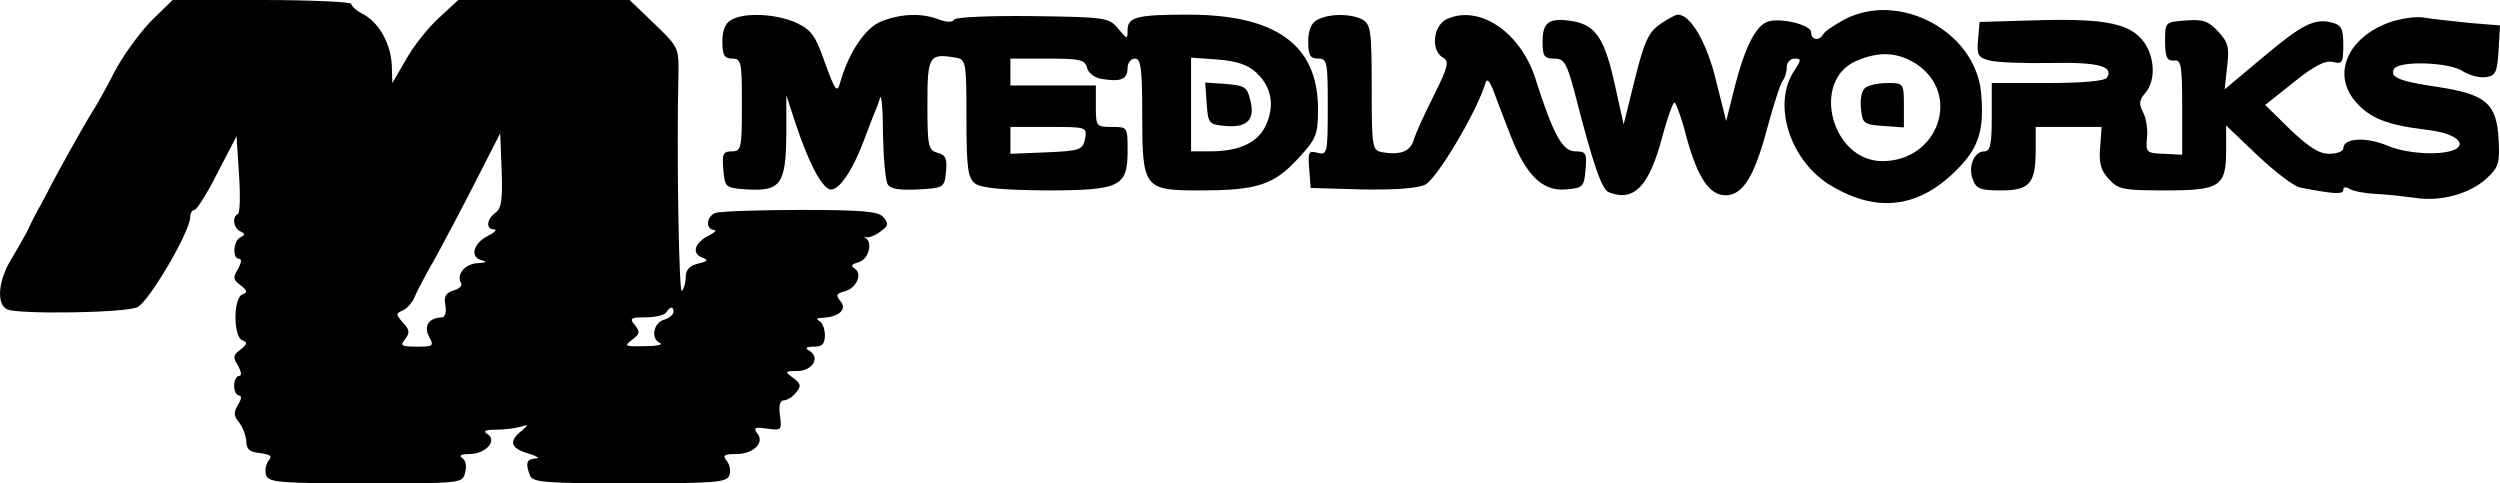
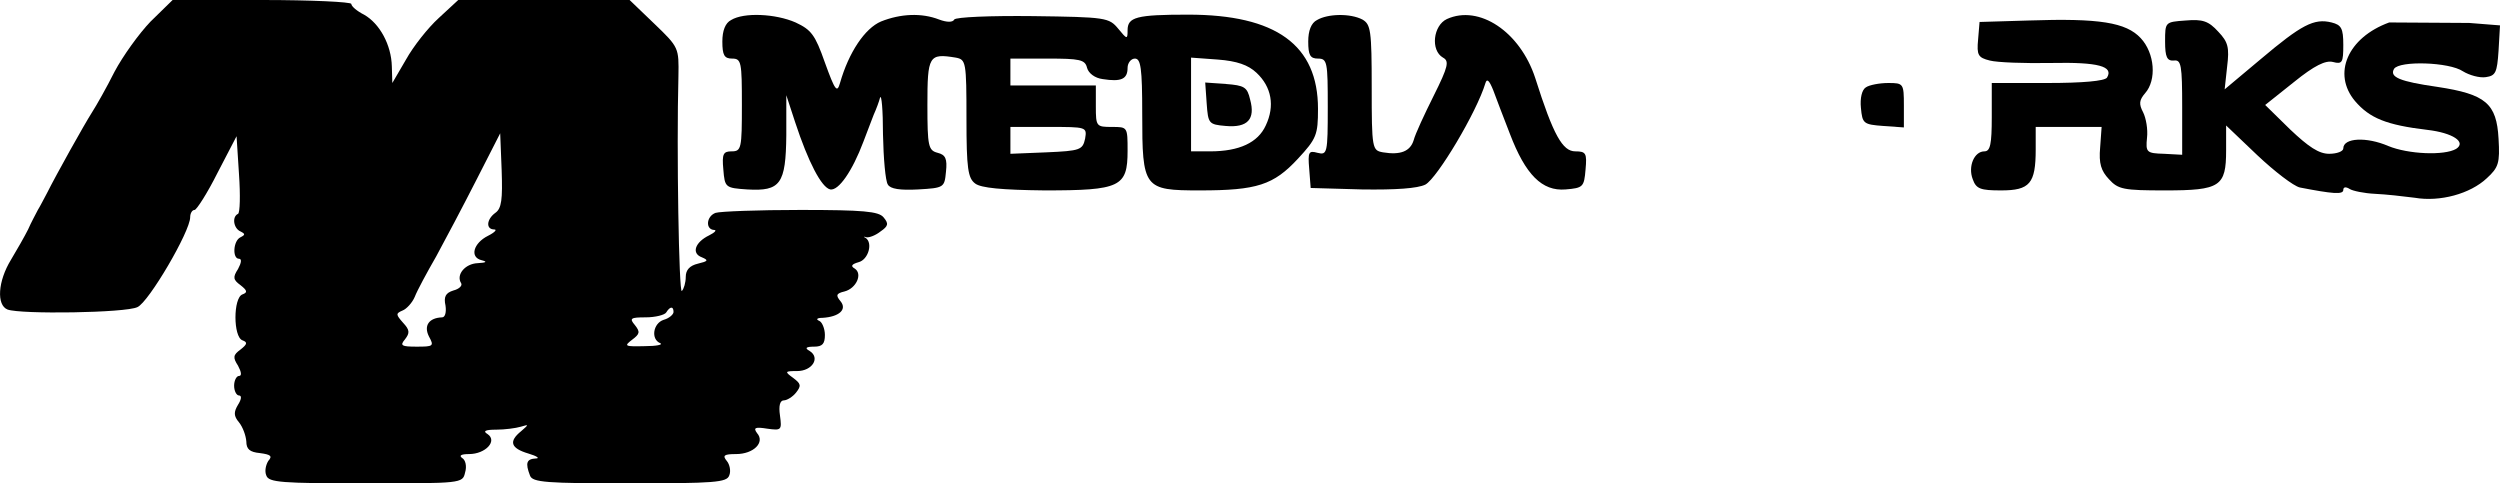
<svg xmlns="http://www.w3.org/2000/svg" version="1.0" width="512.048pt" height="99pt" viewBox="0 0 512.048 99" preserveAspectRatio="xMidYMid meet">
  <g transform="translate(-0.048,306) scale(0.1,-0.1)" fill="#000000" stroke="none">
    <path d="M309 3016 c-24 -25 -57 -71 -74 -103 -16 -32 -37 -69 -46 -83 -16 -25 -74 -129 -92 -165 -6 -11 -14 -27 -19 -35 -4 -8 -14 -26 -20 -40 -7 -14 -23 -42 -35 -62 -27 -44 -30 -93 -7 -102 27 -10 242 -7 266 5 23 10 108 155 108 184 0 8 4 15 9 15 4 0 26 34 47 76 l39 75 5 -78 c3 -43 2 -79 -2 -81 -13 -6 -9 -30 5 -36 10 -5 10 -7 0 -12 -15 -7 -17 -44 -3 -44 6 0 5 -8 -2 -21 -11 -17 -10 -22 5 -33 14 -11 15 -15 4 -19 -19 -7 -19 -87 0 -94 11 -4 10 -8 -4 -19 -15 -11 -16 -16 -5 -33 7 -13 8 -21 2 -21 -5 0 -10 -9 -10 -20 0 -11 5 -20 10 -20 6 0 5 -8 -2 -19 -9 -15 -9 -23 2 -36 8 -10 14 -27 15 -39 0 -16 7 -22 28 -24 22 -3 26 -6 17 -16 -5 -8 -8 -21 -4 -30 5 -14 30 -16 204 -16 196 0 198 0 203 22 4 13 1 26 -6 30 -7 5 -2 8 14 8 34 0 59 27 38 41 -10 6 -5 9 18 9 17 0 40 3 50 6 17 5 17 5 1 -9 -26 -21 -22 -35 15 -46 17 -5 24 -10 15 -10 -19 -1 -22 -9 -12 -35 5 -14 33 -16 204 -16 174 0 199 2 204 16 4 9 1 23 -5 30 -9 11 -6 14 19 14 36 0 60 24 43 43 -8 11 -4 13 21 9 29 -4 30 -3 26 27 -3 20 0 31 8 31 6 0 18 7 25 16 11 14 10 18 -6 30 -18 13 -17 14 8 14 31 0 48 27 26 41 -11 6 -8 9 9 9 17 0 22 6 22 24 0 13 -6 27 -12 29 -7 3 -4 6 7 6 34 2 51 17 37 34 -10 12 -9 16 8 20 24 6 38 36 21 47 -9 5 -6 9 8 13 20 5 30 40 14 50 -5 2 -3 3 2 1 6 -1 19 4 29 12 16 11 17 16 6 29 -10 12 -41 15 -170 15 -87 0 -165 -3 -174 -6 -19 -7 -21 -34 -3 -35 6 0 2 -5 -10 -11 -29 -14 -37 -37 -15 -45 14 -6 13 -8 -8 -13 -17 -4 -25 -13 -25 -27 0 -12 -4 -25 -8 -29 -6 -7 -11 289 -7 440 1 58 1 59 -49 107 l-51 49 -175 0 -176 0 -40 -37 c-22 -20 -52 -58 -67 -85 l-28 -48 -1 34 c-1 44 -25 88 -57 106 -14 7 -26 17 -26 22 0 4 -82 8 -183 8 l-183 0 -45 -44z m706 -392 c-18 -13 -20 -34 -2 -34 6 0 1 -6 -13 -13 -30 -15 -38 -44 -13 -50 12 -3 10 -5 -8 -6 -26 -1 -45 -24 -34 -41 3 -5 -4 -12 -16 -15 -16 -5 -20 -13 -16 -31 2 -14 -1 -24 -7 -24 -27 -1 -38 -17 -27 -39 11 -20 9 -21 -25 -21 -31 0 -35 2 -24 15 10 13 10 19 -4 34 -15 17 -15 19 -1 25 8 3 20 16 25 28 5 13 25 50 44 83 18 33 55 103 82 156 l49 96 3 -76 c2 -59 0 -78 -13 -87z m365 -203 c0 -5 -9 -13 -20 -16 -22 -7 -27 -40 -7 -48 6 -3 -8 -6 -32 -6 -41 -1 -43 0 -26 13 16 12 17 16 6 30 -12 14 -9 16 22 16 20 0 39 5 42 10 8 13 15 13 15 1z" />
-     <path d="M3778 3020 c-20 -11 -40 -24 -43 -30 -9 -15 -25 -12 -25 4 0 15 -61 30 -88 22 -25 -8 -47 -51 -68 -132 l-18 -72 -21 84 c-19 78 -52 134 -78 134 -5 0 -21 -9 -37 -20 -23 -16 -32 -36 -51 -112 l-23 -93 -17 77 c-21 97 -39 125 -84 134 -51 9 -65 0 -65 -41 0 -30 3 -35 24 -35 20 0 25 -8 41 -67 39 -152 56 -201 71 -207 52 -20 83 13 110 117 10 37 21 67 24 67 3 0 15 -32 25 -72 23 -83 47 -118 80 -118 35 0 59 39 85 137 13 48 27 92 32 98 4 5 8 17 8 27 0 10 7 18 16 18 15 0 14 -3 -2 -27 -44 -69 -6 -185 78 -234 96 -57 182 -44 260 37 42 43 53 80 46 155 -12 125 -168 208 -280 149z m149 -92 c91 -62 43 -198 -71 -198 -104 0 -147 164 -54 205 48 21 87 18 125 -7z" />
    <path d="M3822 2881 c-8 -5 -12 -22 -10 -42 3 -32 5 -34 46 -37 l42 -3 0 45 c0 45 -1 46 -32 46 -18 0 -39 -4 -46 -9z" />
    <path d="M1498 3019 c-12 -6 -18 -22 -18 -44 0 -28 4 -35 20 -35 19 0 20 -7 20 -95 0 -89 -1 -95 -21 -95 -17 0 -20 -5 -17 -37 3 -37 4 -38 49 -41 68 -4 79 11 80 111 l0 82 18 -55 c27 -82 54 -134 72 -138 17 -3 45 37 68 98 7 19 17 44 21 55 5 11 11 27 13 35 3 8 6 -25 6 -75 1 -49 5 -96 10 -103 5 -9 25 -12 62 -10 53 3 54 4 57 36 3 27 -1 35 -17 39 -19 5 -21 13 -21 98 0 101 3 106 58 97 21 -4 22 -8 22 -125 0 -102 3 -122 18 -133 12 -9 54 -13 142 -14 155 0 170 7 170 81 0 49 0 49 -32 49 -32 0 -33 1 -33 42 l0 43 -88 0 -87 0 0 28 0 27 76 0 c66 0 77 -2 81 -19 3 -11 16 -21 32 -23 38 -6 51 0 51 23 0 10 7 19 15 19 12 0 15 -19 15 -113 0 -153 3 -157 118 -157 117 0 151 11 201 65 38 41 41 49 41 102 0 131 -86 193 -266 193 -106 0 -124 -5 -124 -32 0 -19 -1 -19 -19 3 -19 23 -25 24 -175 26 -87 1 -158 -2 -161 -7 -3 -6 -15 -6 -31 0 -36 14 -79 12 -119 -4 -33 -14 -66 -63 -84 -126 -6 -21 -10 -16 -31 42 -20 57 -28 67 -60 82 -41 18 -106 21 -132 5z m1076 -108 c31 -29 38 -68 19 -108 -16 -35 -54 -53 -114 -53 l-39 0 0 96 0 96 55 -4 c39 -3 62 -11 79 -27z m-351 -135 c-5 -23 -10 -25 -79 -28 l-74 -3 0 28 0 27 79 0 c77 0 78 0 74 -24z" />
    <path d="M2472 2848 c3 -41 4 -43 39 -46 45 -4 61 14 50 54 -6 26 -12 29 -50 32 l-42 3 3 -43z" />
    <path d="M2698 3019 c-12 -6 -18 -22 -18 -44 0 -28 4 -35 20 -35 19 0 20 -7 20 -99 0 -95 -1 -99 -21 -94 -18 5 -20 2 -17 -33 l3 -39 105 -3 c69 -1 114 2 130 10 24 13 105 148 123 208 3 10 8 5 16 -15 6 -16 21 -56 34 -89 32 -84 66 -118 114 -114 36 3 38 5 41 41 3 33 1 37 -21 37 -26 0 -45 33 -82 150 -31 95 -115 151 -181 121 -28 -13 -34 -64 -8 -79 13 -7 11 -18 -19 -78 -19 -38 -38 -79 -41 -91 -7 -23 -27 -31 -63 -25 -22 4 -23 7 -23 133 0 117 -2 129 -19 139 -25 13 -71 12 -93 -1z" />
-     <path d="M4894 3014 c-85 -31 -117 -105 -70 -161 30 -35 64 -49 148 -59 52 -6 81 -25 59 -39 -24 -14 -98 -11 -139 6 -44 19 -92 17 -92 -5 0 -6 -13 -11 -29 -11 -21 0 -42 14 -80 50 l-51 50 59 47 c42 34 65 45 80 41 19 -5 21 -1 21 35 0 34 -4 41 -24 46 -36 9 -62 -5 -145 -75 l-74 -62 5 46 c5 40 2 51 -18 72 -20 22 -32 26 -67 23 -42 -3 -42 -3 -42 -43 0 -32 4 -40 18 -39 15 2 17 -9 17 -96 l0 -97 -37 2 c-36 1 -38 3 -35 33 2 17 -2 40 -8 52 -9 17 -8 25 4 39 24 27 20 82 -9 113 -30 32 -84 41 -230 36 l-100 -3 -3 -36 c-3 -32 0 -37 24 -43 15 -4 72 -6 126 -5 97 2 128 -7 114 -30 -5 -7 -50 -11 -122 -11 l-114 0 0 -70 c0 -55 -3 -70 -15 -70 -21 0 -34 -31 -24 -57 7 -20 16 -23 58 -23 59 0 71 14 71 84 l0 46 68 0 67 0 -3 -42 c-3 -33 2 -48 18 -65 19 -21 30 -23 115 -23 113 0 125 8 125 82 l0 51 64 -61 c35 -33 74 -63 87 -66 67 -13 89 -15 89 -5 0 6 5 7 13 2 6 -4 30 -9 52 -10 22 -1 58 -5 81 -8 52 -9 114 8 148 40 24 22 27 31 24 81 -4 72 -26 91 -125 106 -77 11 -99 20 -89 37 11 17 113 14 141 -5 13 -8 34 -14 47 -12 20 3 23 9 26 54 l3 52 -63 5 c-35 4 -76 8 -93 11 -16 3 -48 -2 -71 -10z" />
+     <path d="M4894 3014 c-85 -31 -117 -105 -70 -161 30 -35 64 -49 148 -59 52 -6 81 -25 59 -39 -24 -14 -98 -11 -139 6 -44 19 -92 17 -92 -5 0 -6 -13 -11 -29 -11 -21 0 -42 14 -80 50 l-51 50 59 47 c42 34 65 45 80 41 19 -5 21 -1 21 35 0 34 -4 41 -24 46 -36 9 -62 -5 -145 -75 l-74 -62 5 46 c5 40 2 51 -18 72 -20 22 -32 26 -67 23 -42 -3 -42 -3 -42 -43 0 -32 4 -40 18 -39 15 2 17 -9 17 -96 l0 -97 -37 2 c-36 1 -38 3 -35 33 2 17 -2 40 -8 52 -9 17 -8 25 4 39 24 27 20 82 -9 113 -30 32 -84 41 -230 36 l-100 -3 -3 -36 c-3 -32 0 -37 24 -43 15 -4 72 -6 126 -5 97 2 128 -7 114 -30 -5 -7 -50 -11 -122 -11 l-114 0 0 -70 c0 -55 -3 -70 -15 -70 -21 0 -34 -31 -24 -57 7 -20 16 -23 58 -23 59 0 71 14 71 84 l0 46 68 0 67 0 -3 -42 c-3 -33 2 -48 18 -65 19 -21 30 -23 115 -23 113 0 125 8 125 82 l0 51 64 -61 c35 -33 74 -63 87 -66 67 -13 89 -15 89 -5 0 6 5 7 13 2 6 -4 30 -9 52 -10 22 -1 58 -5 81 -8 52 -9 114 8 148 40 24 22 27 31 24 81 -4 72 -26 91 -125 106 -77 11 -99 20 -89 37 11 17 113 14 141 -5 13 -8 34 -14 47 -12 20 3 23 9 26 54 l3 52 -63 5 z" />
  </g>
</svg>